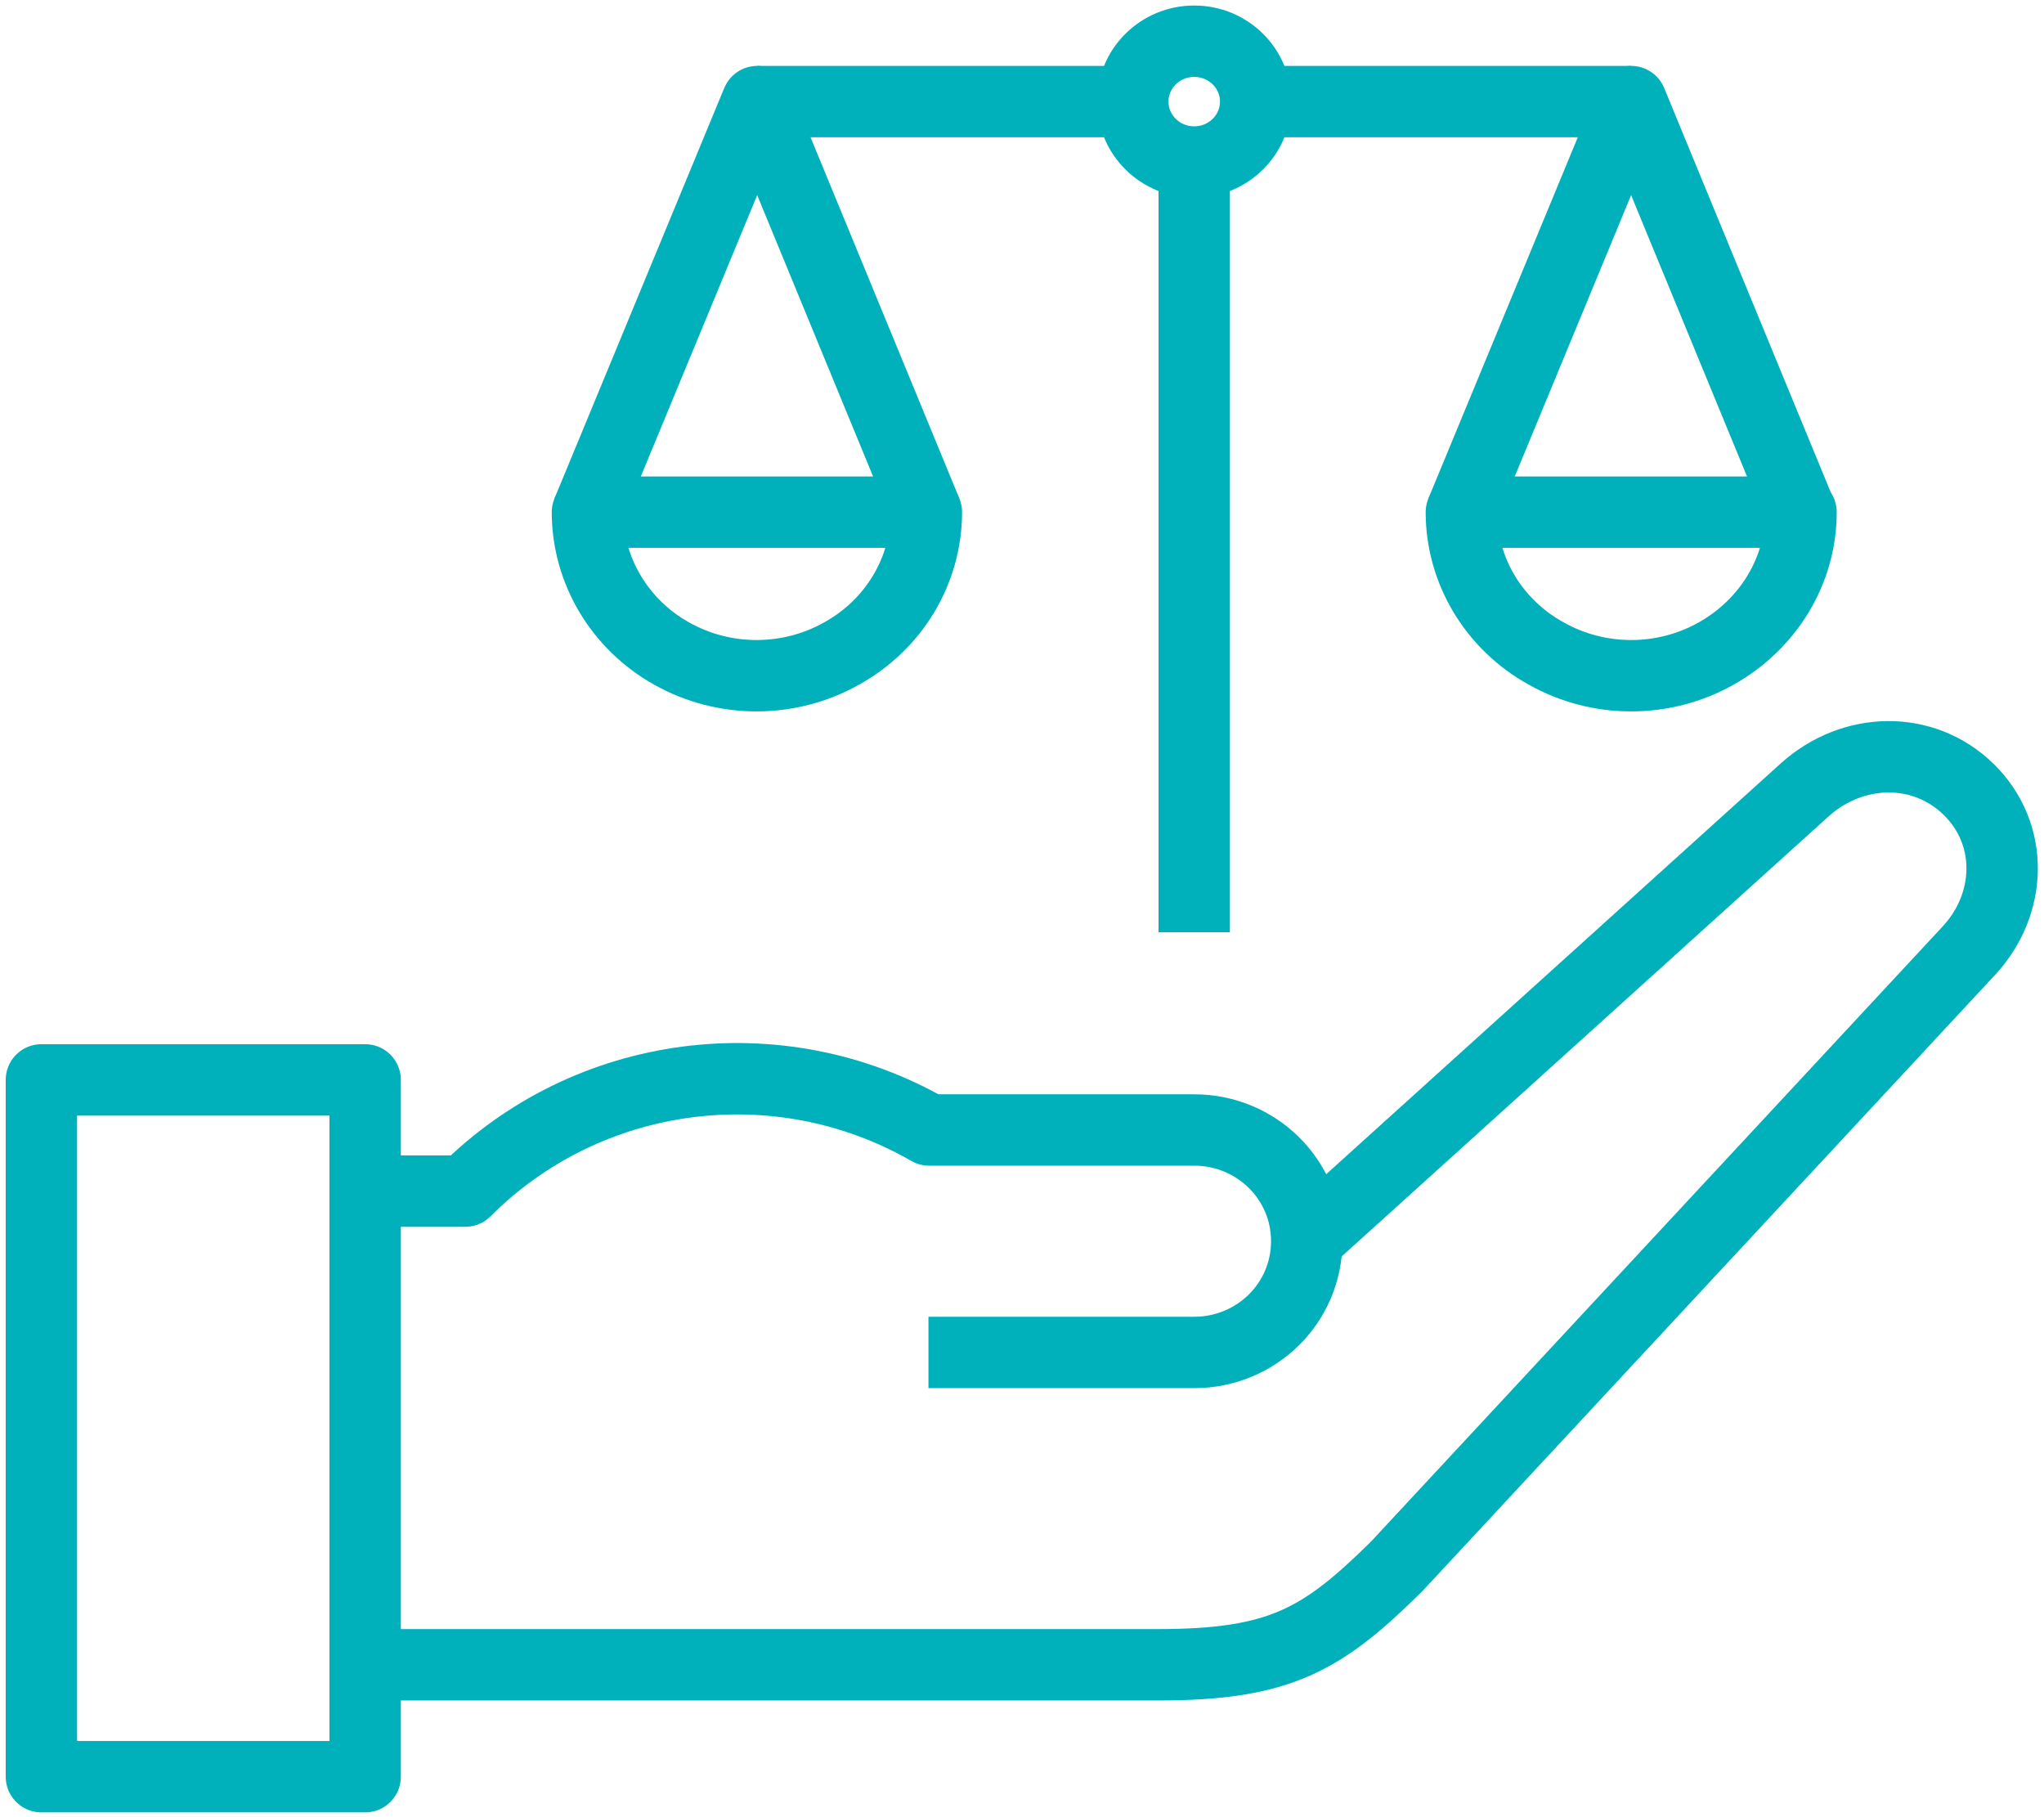
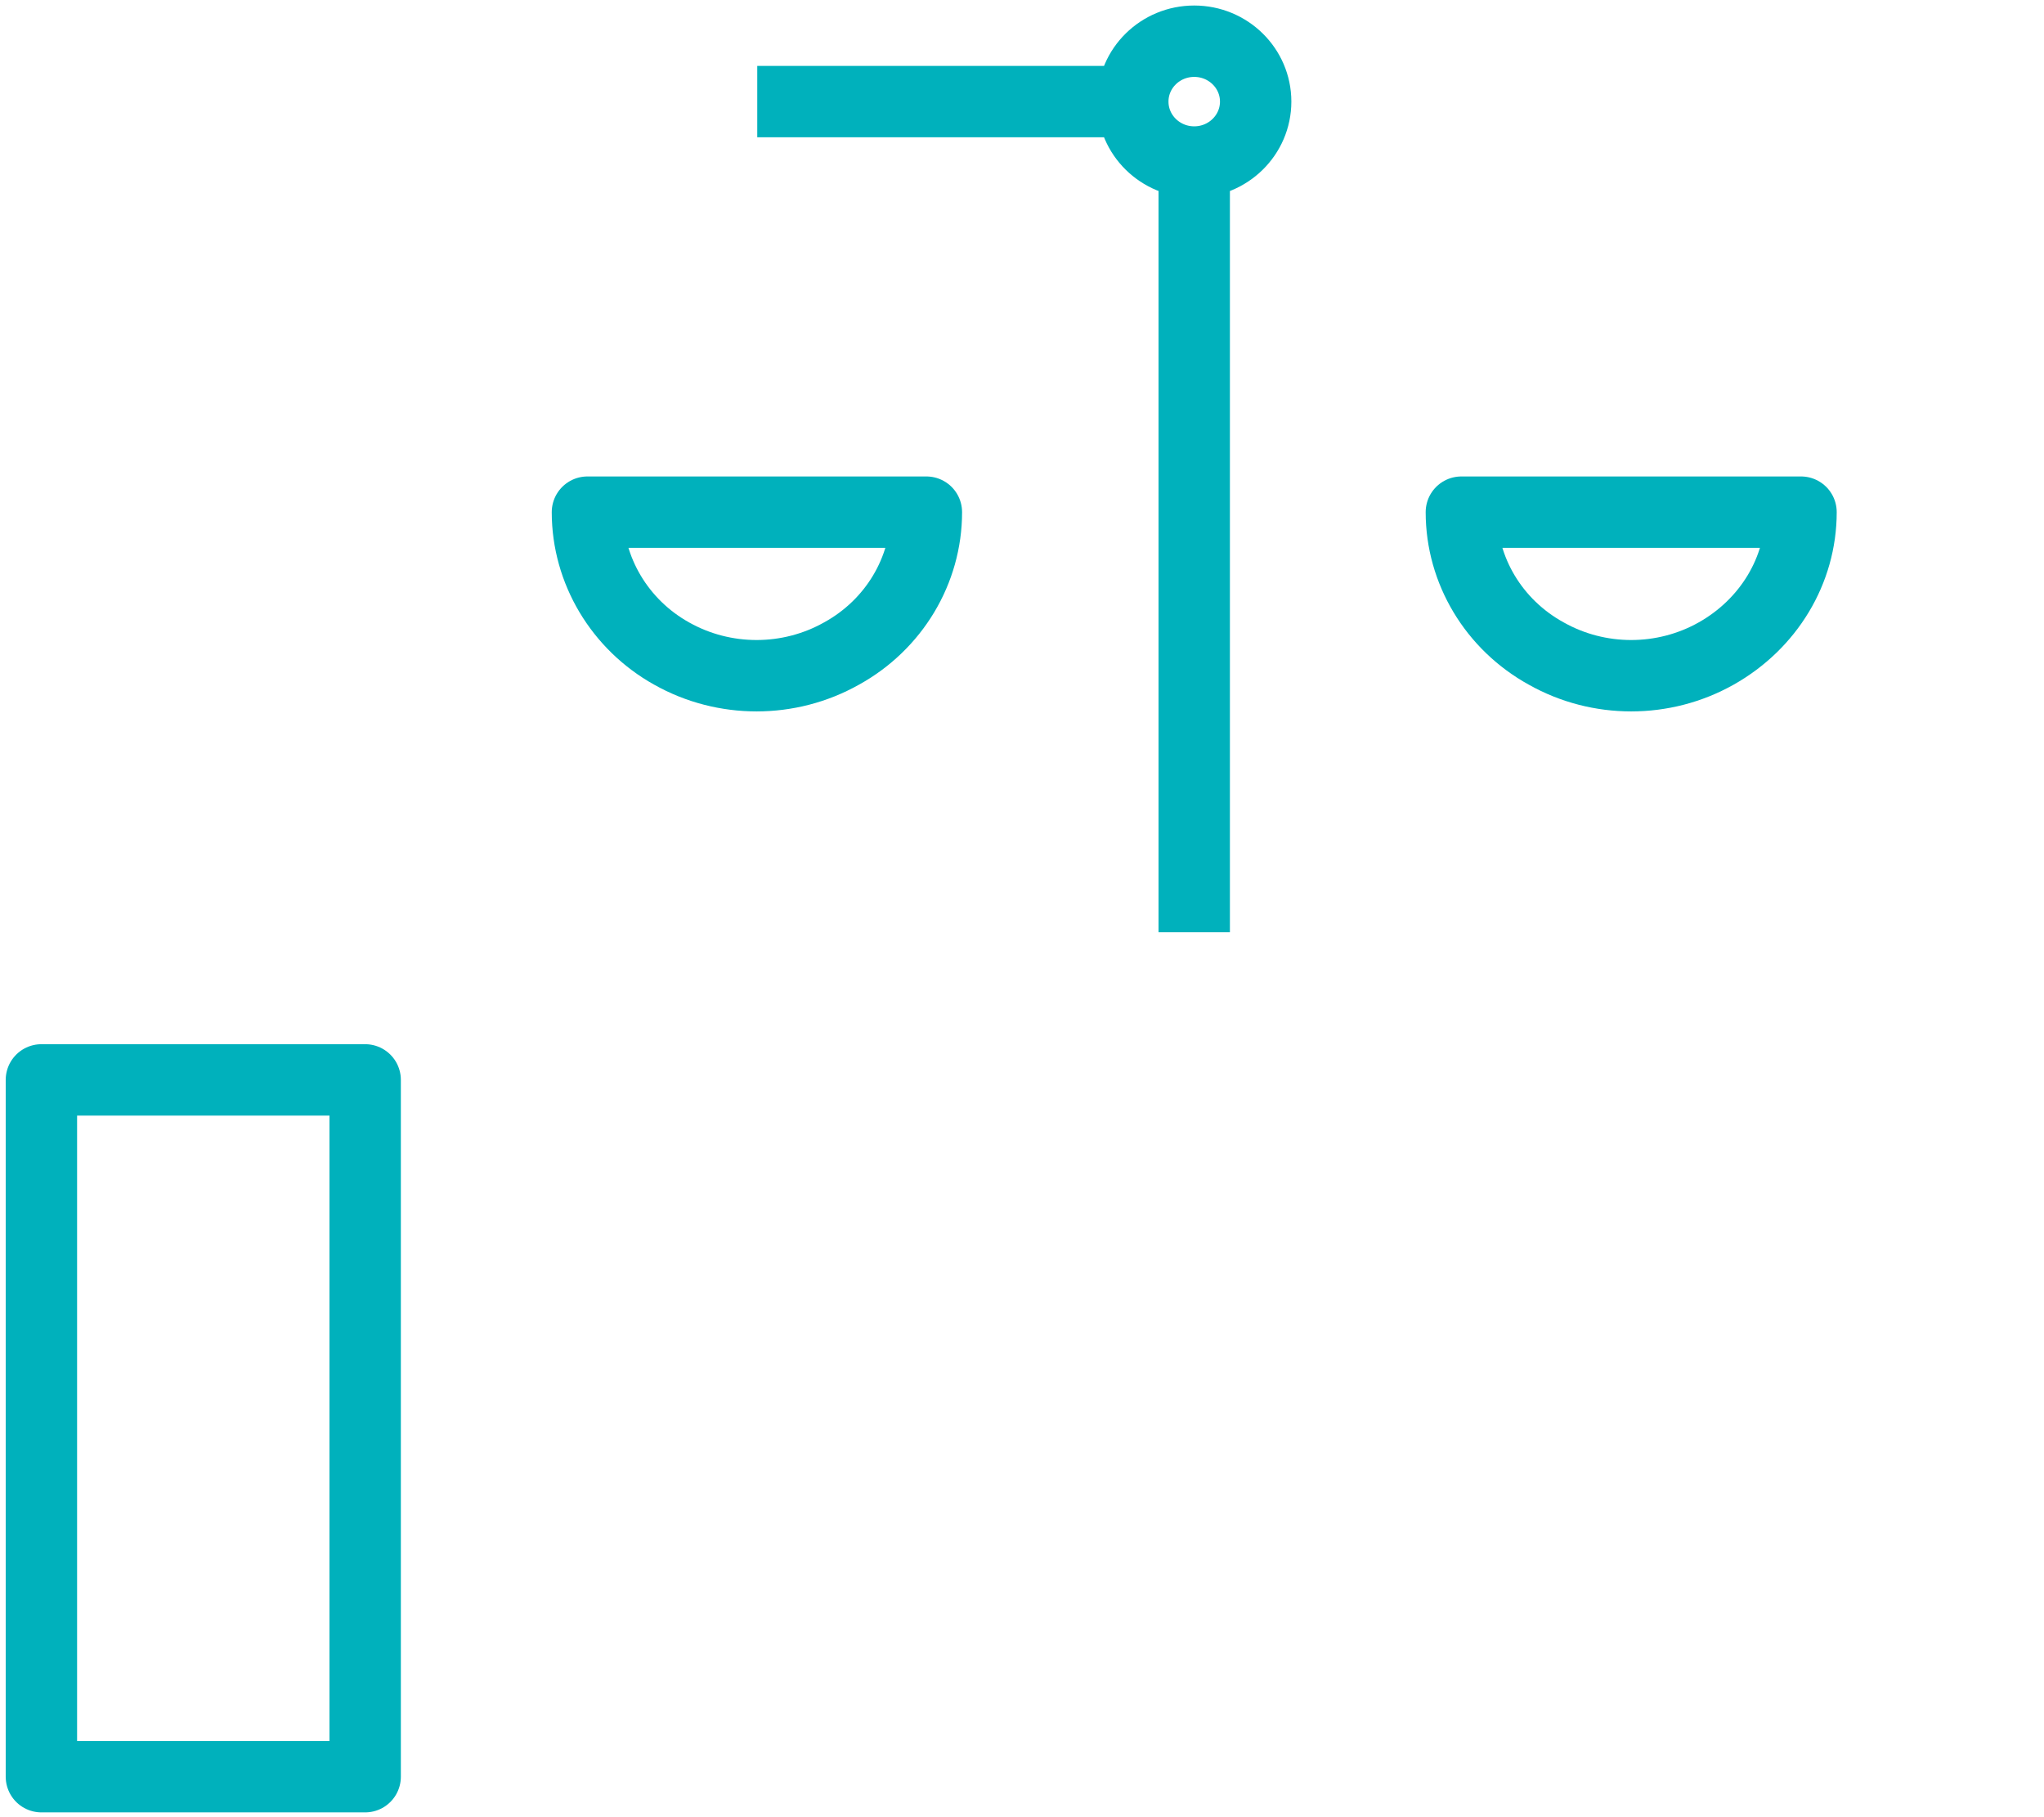
<svg xmlns="http://www.w3.org/2000/svg" width="63" height="56" viewBox="0 0 63 56" fill="none">
-   <path d="M11.255 51.303H35.702C39.468 51.303 40.766 50.521 43.042 48.278L60.68 29.301C62.021 27.863 62.085 25.705 60.68 24.329C59.276 22.954 57.106 23.018 55.638 24.329L40.255 38.229" stroke="#00B1BC" stroke-width="2.2" stroke-linejoin="round" />
-   <path d="M28.617 41.678H36.808C38.723 41.678 40.276 40.154 40.276 38.25C40.276 36.346 38.723 34.823 36.808 34.823H28.638C24 32.157 18.127 32.919 14.34 36.706H11.255" stroke="#00B1BC" stroke-width="2.2" stroke-linejoin="round" />
  <path d="M11.255 33.279H1.276V54.752H11.255V33.279Z" stroke="#00B1BC" stroke-width="2.2" stroke-linejoin="round" />
  <path d="M36.808 28.73V4.993" stroke="#00B1BC" stroke-width="2.2" stroke-linejoin="round" />
  <path d="M36.808 4.993C37.854 4.993 38.702 4.159 38.702 3.131C38.702 2.103 37.854 1.27 36.808 1.27C35.762 1.27 34.915 2.103 34.915 3.131C34.915 4.159 35.762 4.993 36.808 4.993Z" stroke="#00B1BC" stroke-width="2.2" stroke-linejoin="round" />
  <path fill-rule="evenodd" clip-rule="evenodd" d="M28.553 15.783C28.553 17.581 27.553 19.252 25.936 20.141C24.319 21.051 22.319 21.051 20.702 20.141C19.106 19.252 18.106 17.581 18.106 15.783H23.34H28.553Z" stroke="#00B1BC" stroke-width="2.2" stroke-linejoin="round" />
-   <path d="M18.106 15.783L23.34 3.131L28.553 15.783" stroke="#00B1BC" stroke-width="2.2" stroke-linejoin="round" />
  <path d="M34.894 3.131H23.34" stroke="#00B1BC" stroke-width="2.2" stroke-linejoin="round" />
  <path fill-rule="evenodd" clip-rule="evenodd" d="M45.042 15.783C45.042 17.581 46.042 19.252 47.66 20.141C49.276 21.051 51.276 21.051 52.894 20.141C54.511 19.231 55.511 17.581 55.511 15.783H50.276H45.042Z" stroke="#00B1BC" stroke-width="2.2" stroke-linejoin="round" />
-   <path d="M55.489 15.783L50.276 3.131L45.042 15.783" stroke="#00B1BC" stroke-width="2.2" stroke-linejoin="round" />
-   <path d="M38.702 3.131H50.276" stroke="#00B1BC" stroke-width="2.2" stroke-linejoin="round" />
</svg>